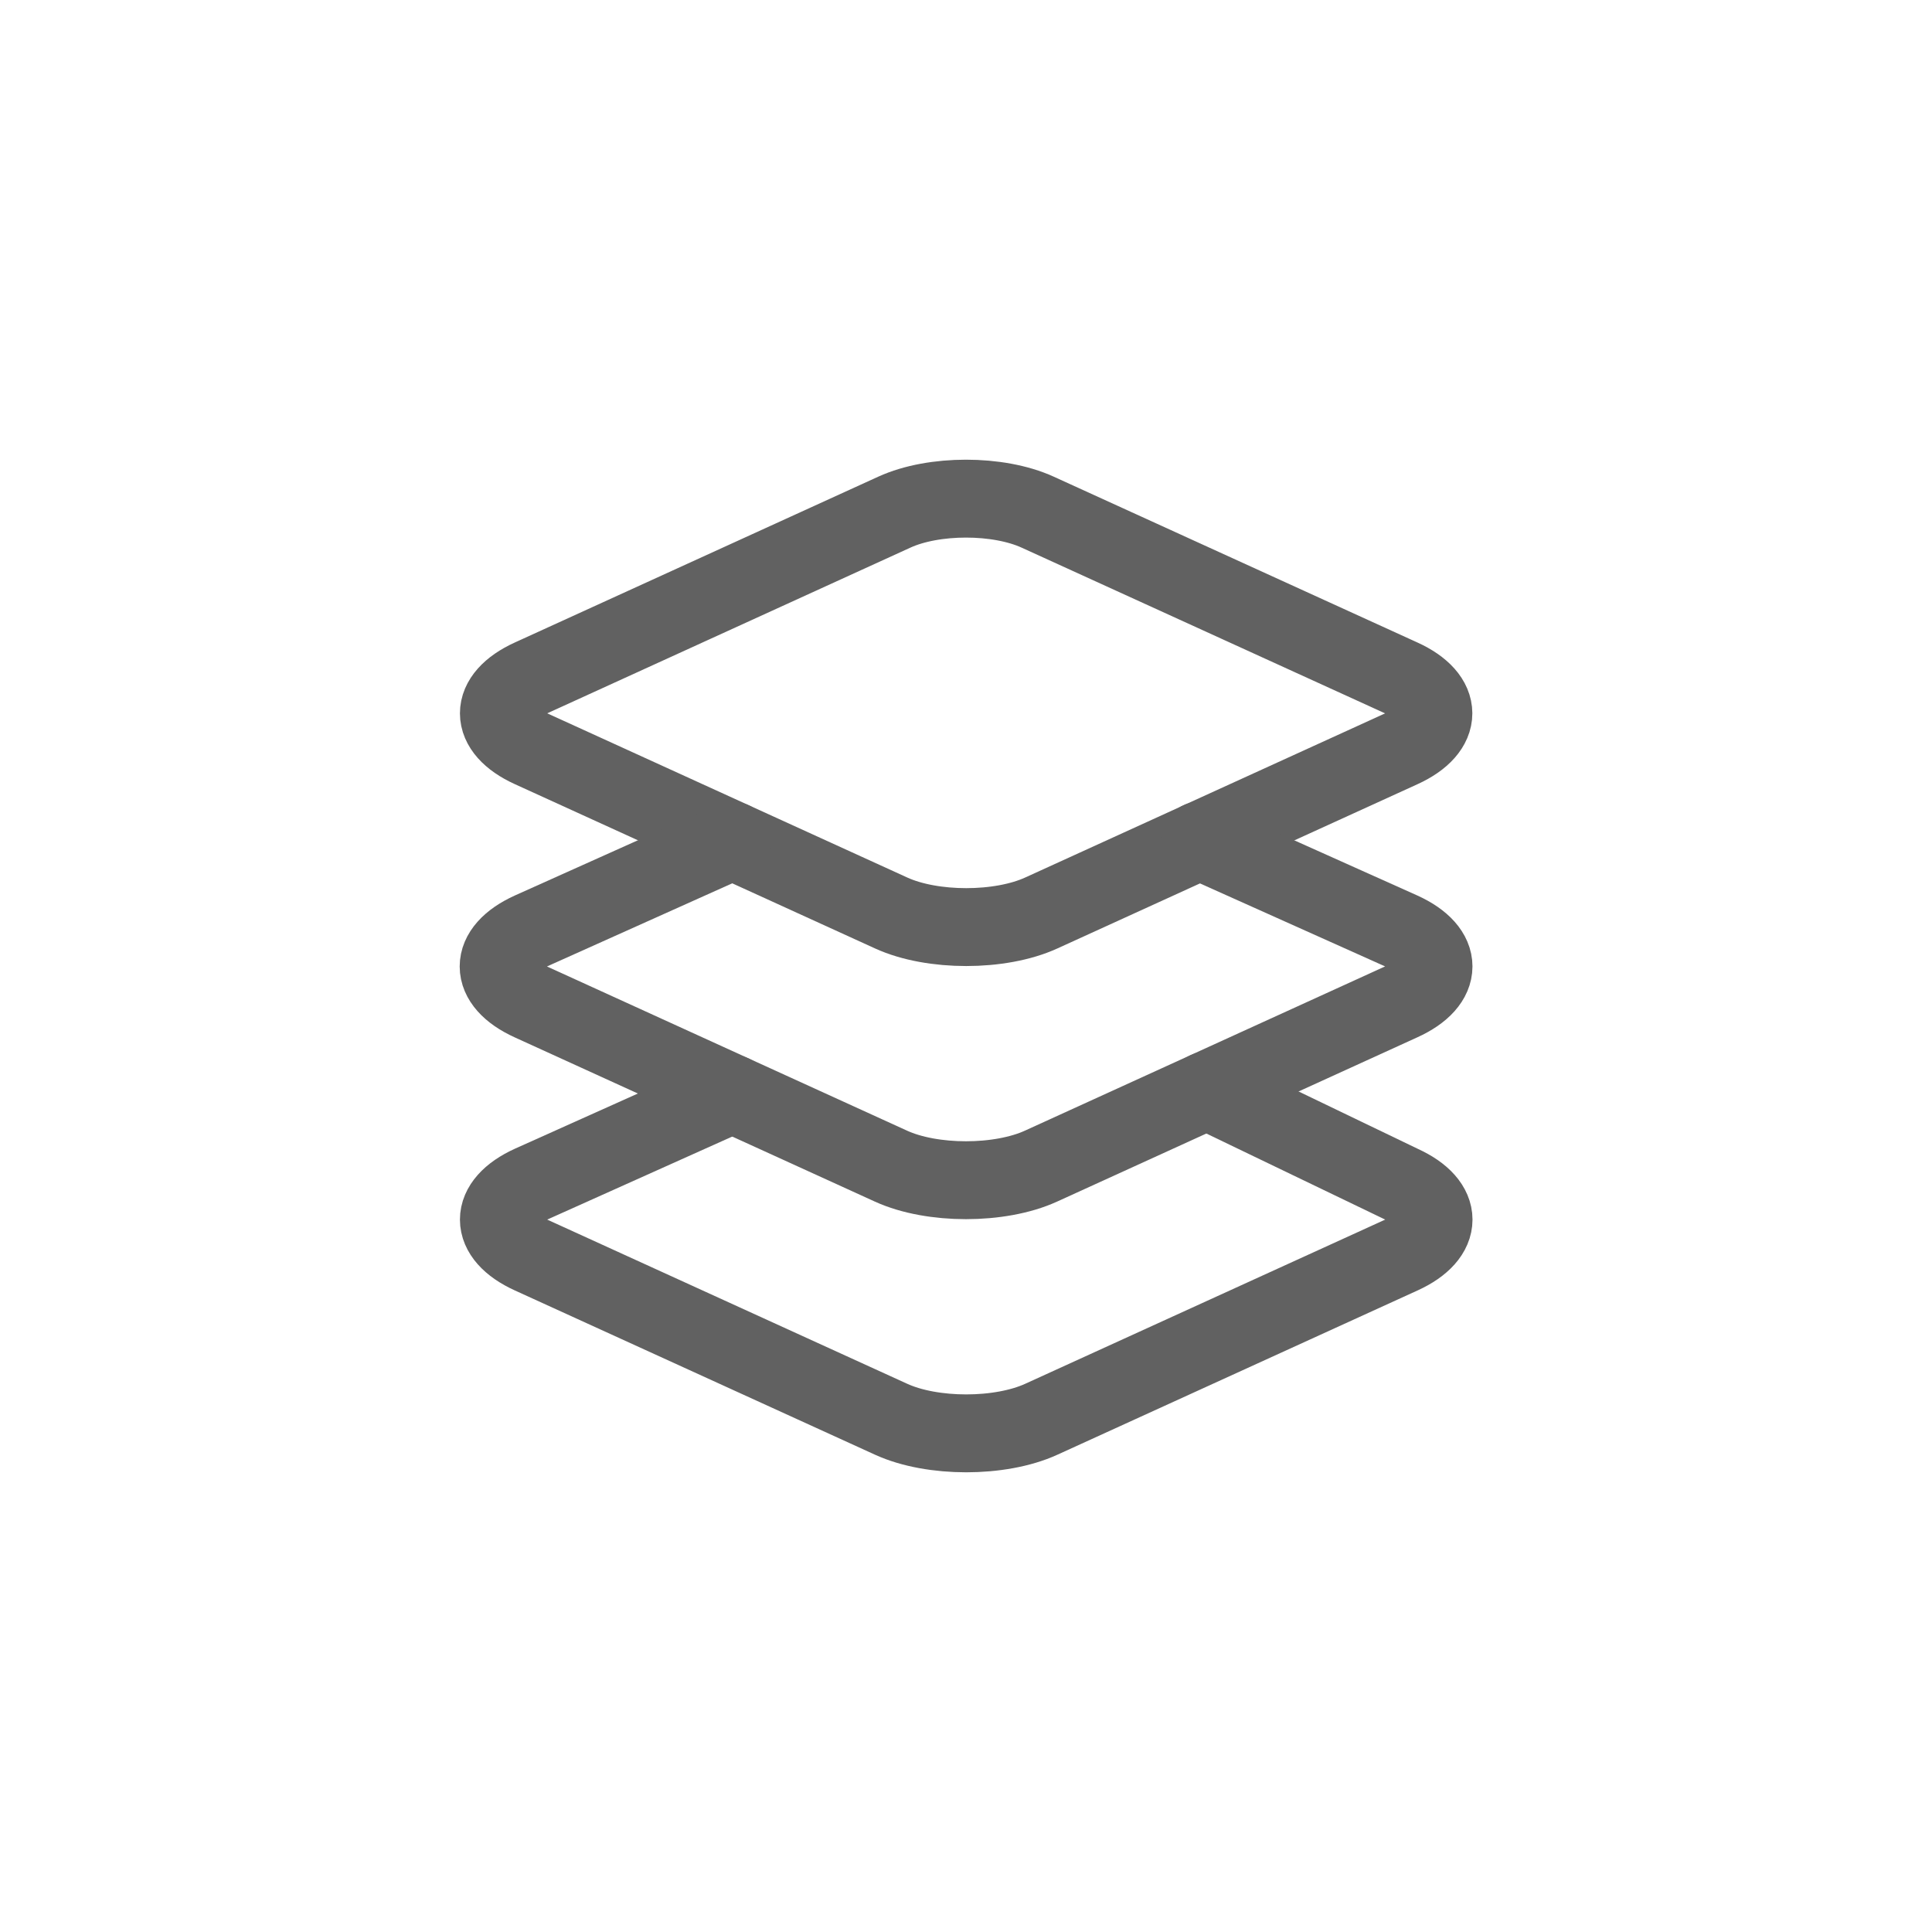
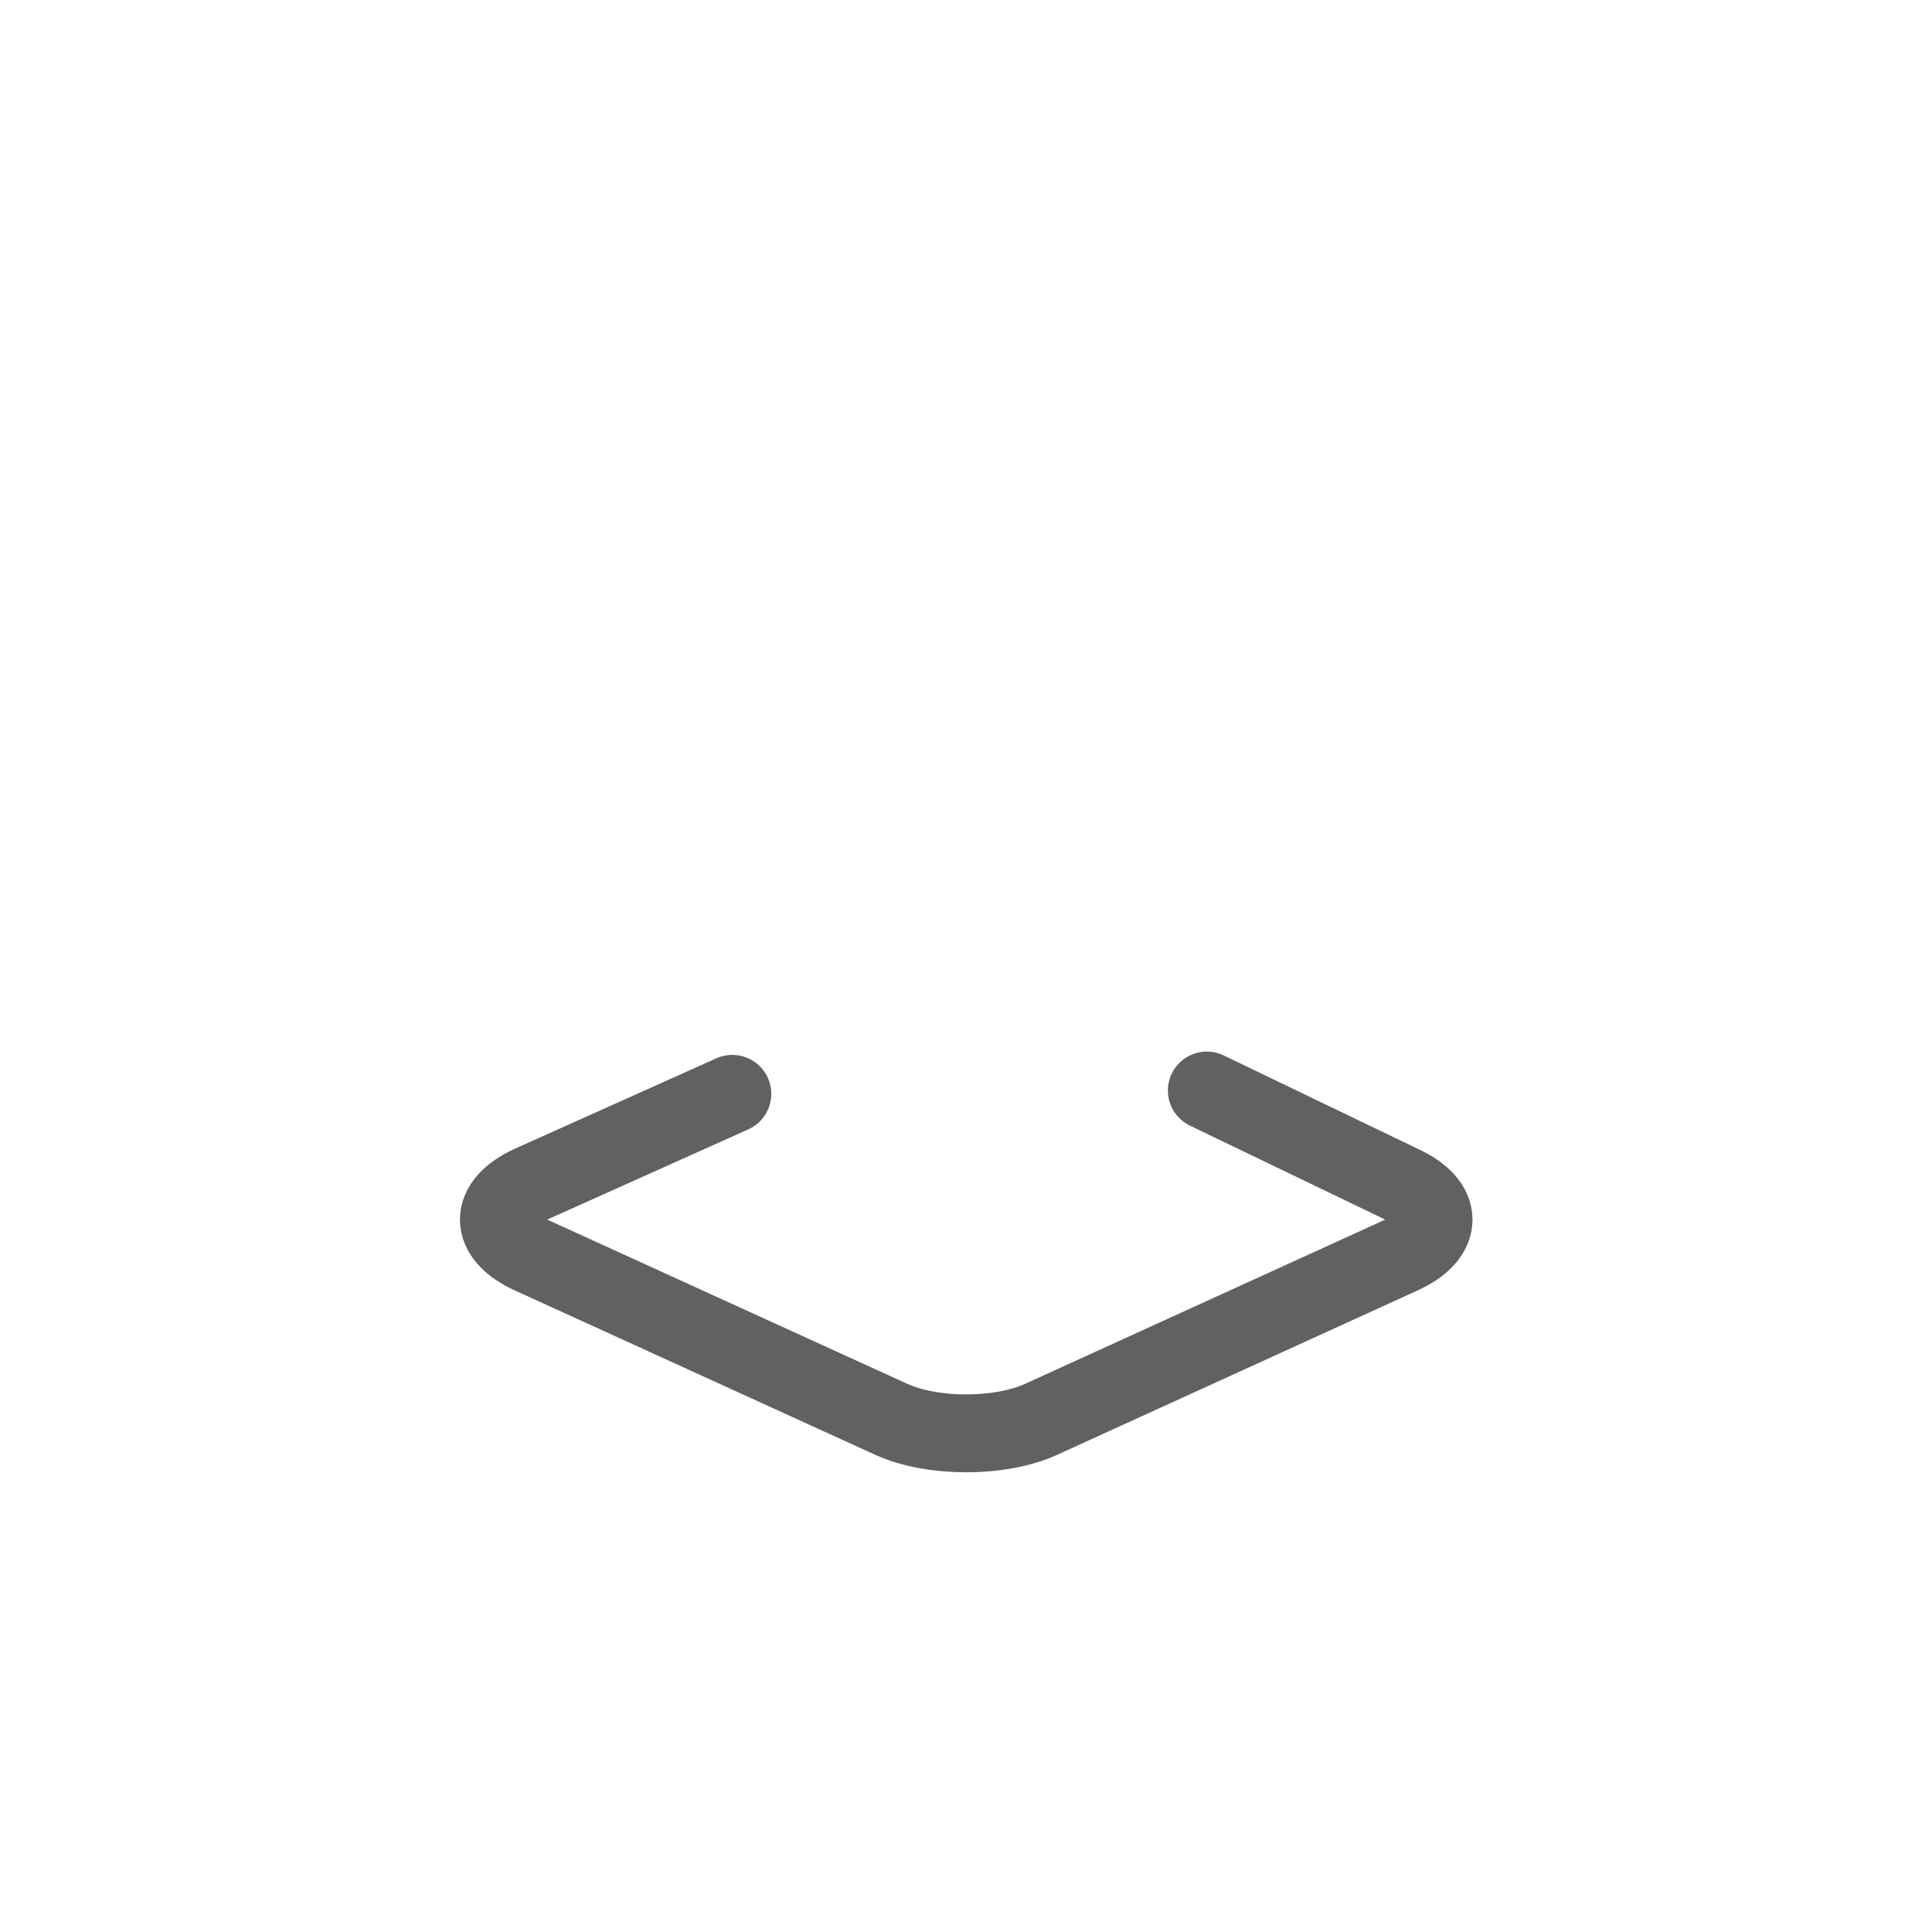
<svg xmlns="http://www.w3.org/2000/svg" xml:space="preserve" width="210mm" height="210mm" version="1.1" style="shape-rendering:geometricPrecision; text-rendering:geometricPrecision; image-rendering:optimizeQuality; fill-rule:evenodd; clip-rule:evenodd" viewBox="0 0 21000 21000">
  <defs>
    <style type="text/css">
   
    .str0 {stroke:#616161;stroke-width:846.67;stroke-linecap:round;stroke-linejoin:round;stroke-miterlimit:22.926}
    .fil0 {fill:none}
   
  </style>
  </defs>
  <g id="Слой_x0020_1">
-     <path class="fil0 str0" d="M15230.75 7368.66l-3951.82 -1801.82c-428.36,-195.79 -1129.51,-195.79 -1557.87,0l-3949.16 1801.82c-465.67,211.67 -465.67,558.01 0,769.67l3915.83 1785.94c446.88,203.73 1182.42,203.73 1629.3,0l3915.83 -1785.94c463.56,-211.67 463.56,-558.27 -2.11,-769.67z" />
    <path class="fil0 str0" d="M7960 11889.59l-2188.1 981.87c-465.67,211.67 -465.67,558.27 0,769.94l3915.83 1785.94c446.88,203.46 1182.42,203.46 1629.3,0l3915.83 -1785.94c465.67,-211.67 465.67,-558.27 0,-769.94l-2115.08 -1017.85" />
-     <path class="fil0 str0" d="M7960 9136.87l-2190.75 983.19c-465.67,211.67 -465.67,558.27 0,769.94l3915.83 1785.67c446.88,203.73 1182.42,203.73 1629.3,0l3915.83 -1785.67c468.31,-211.67 468.31,-558.27 2.65,-769.94l-2192.86 -983.19" />
  </g>
</svg>